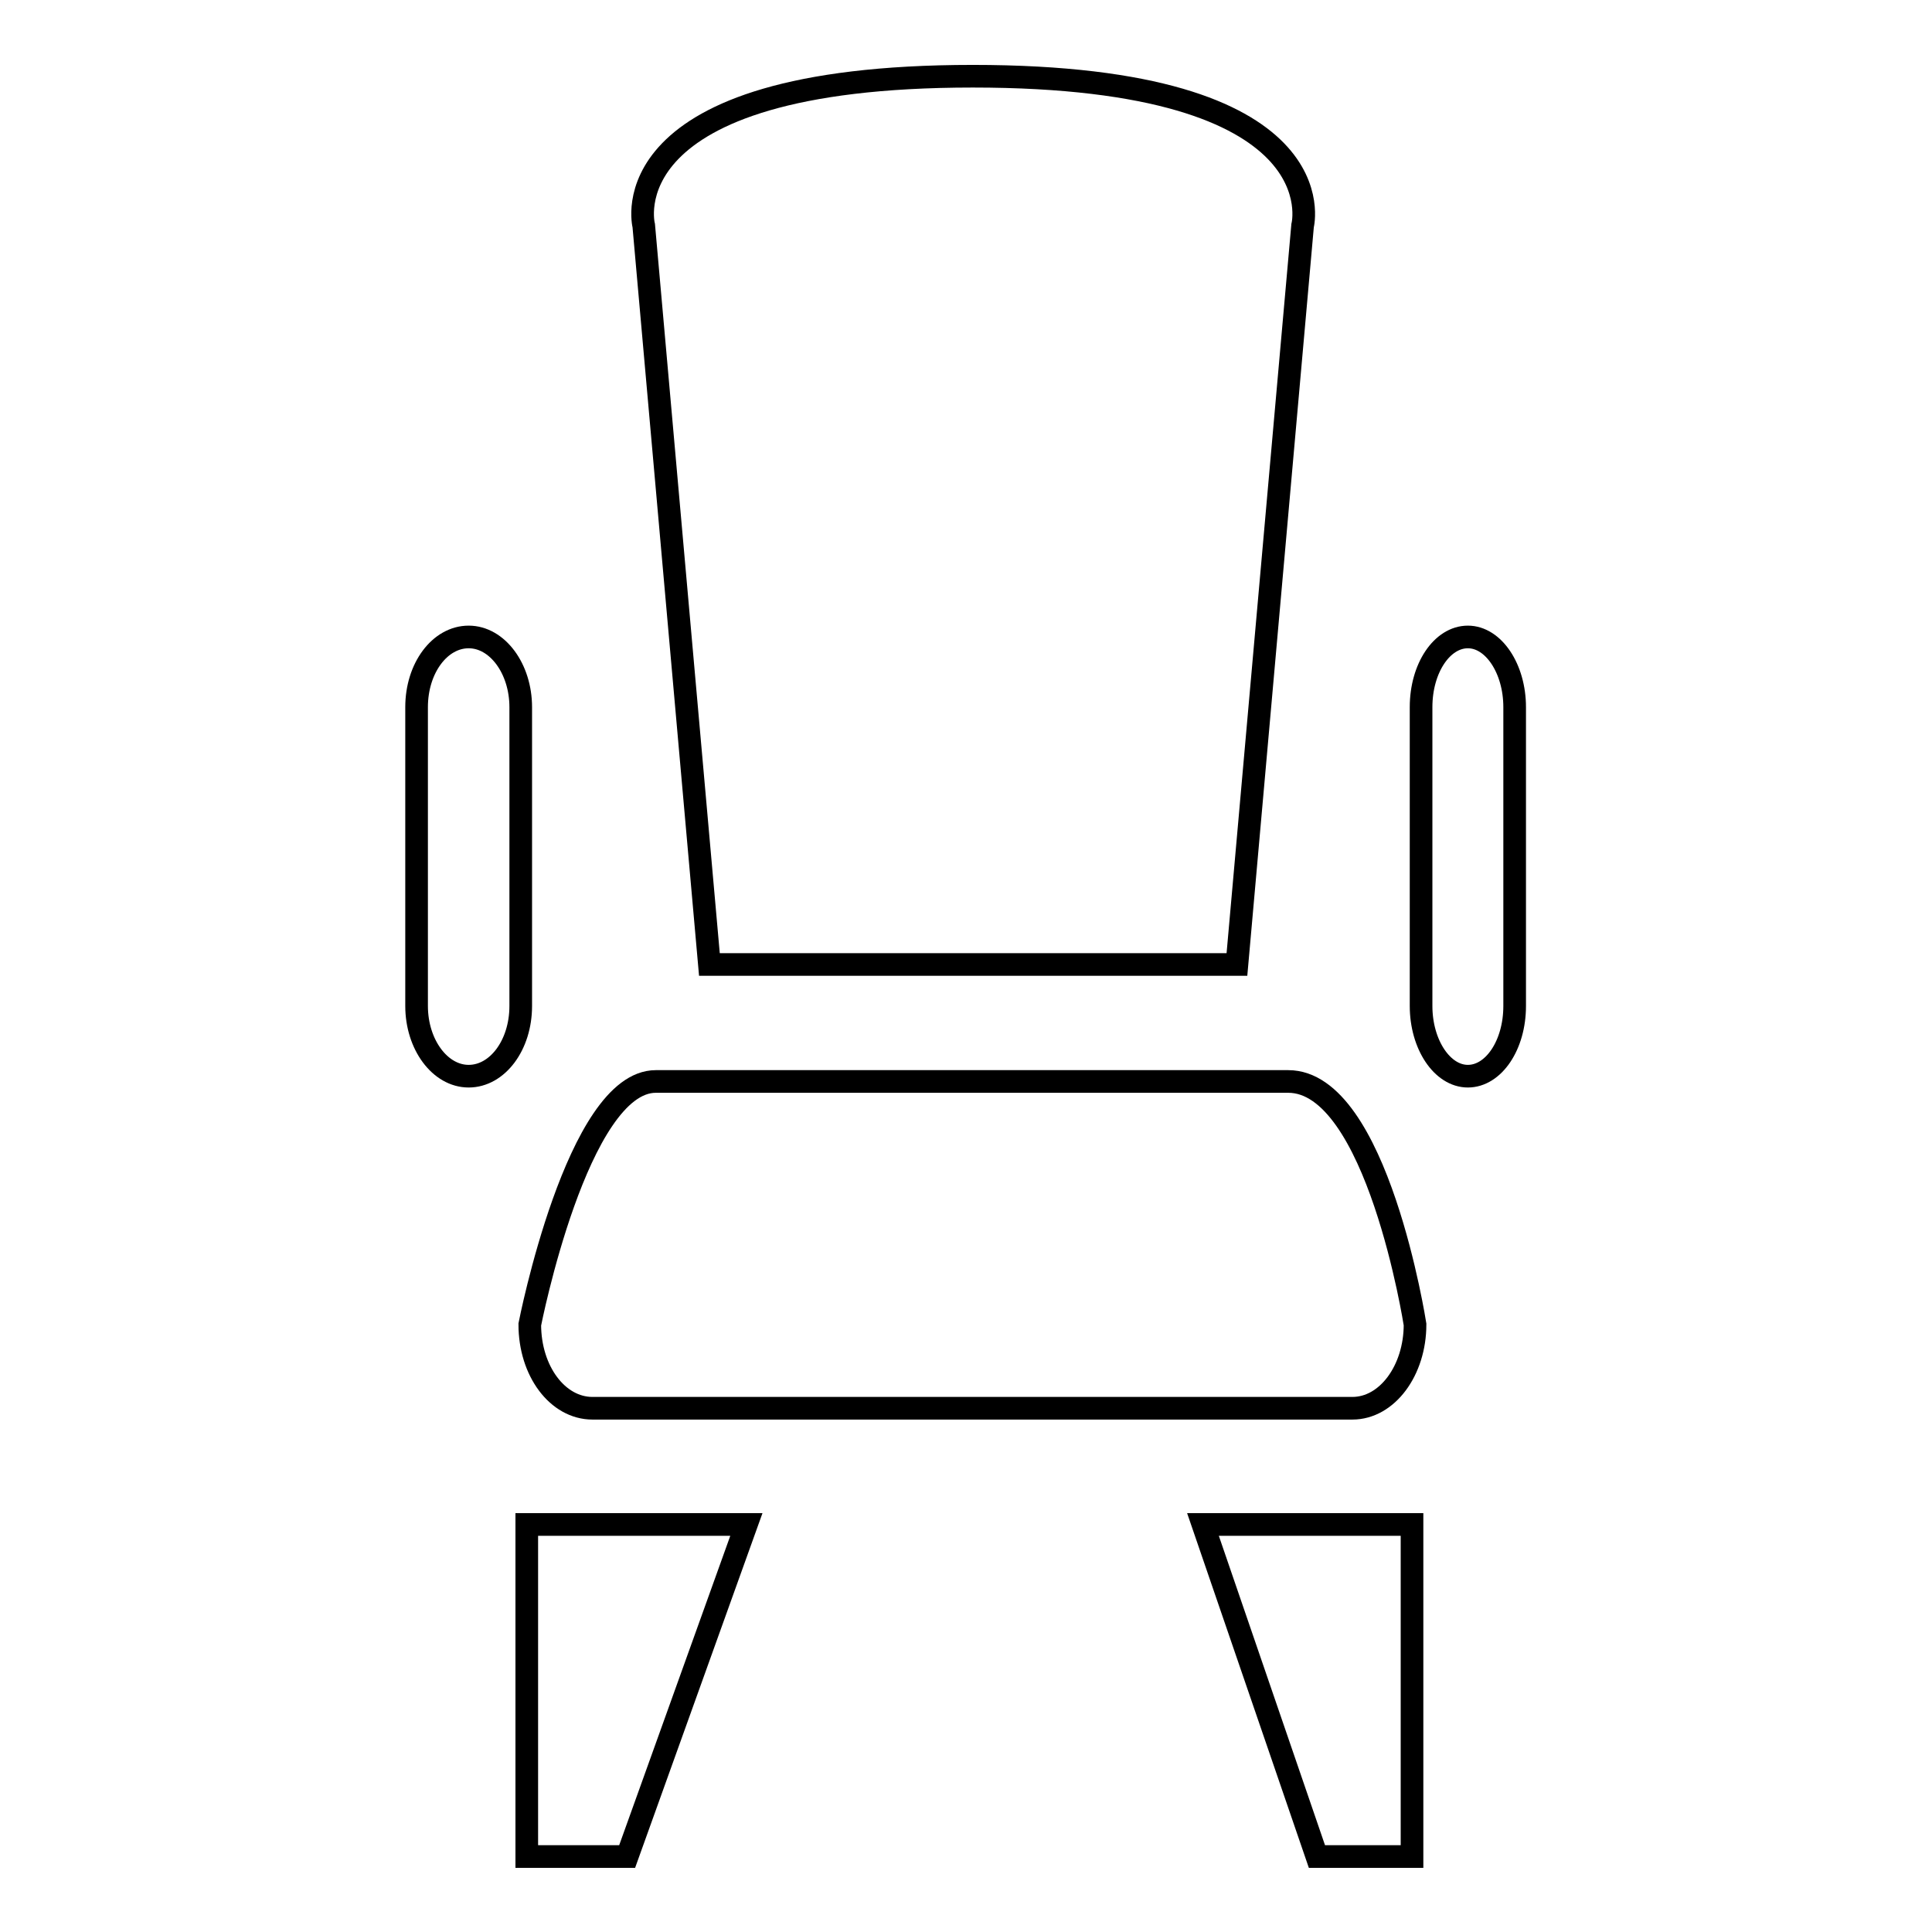
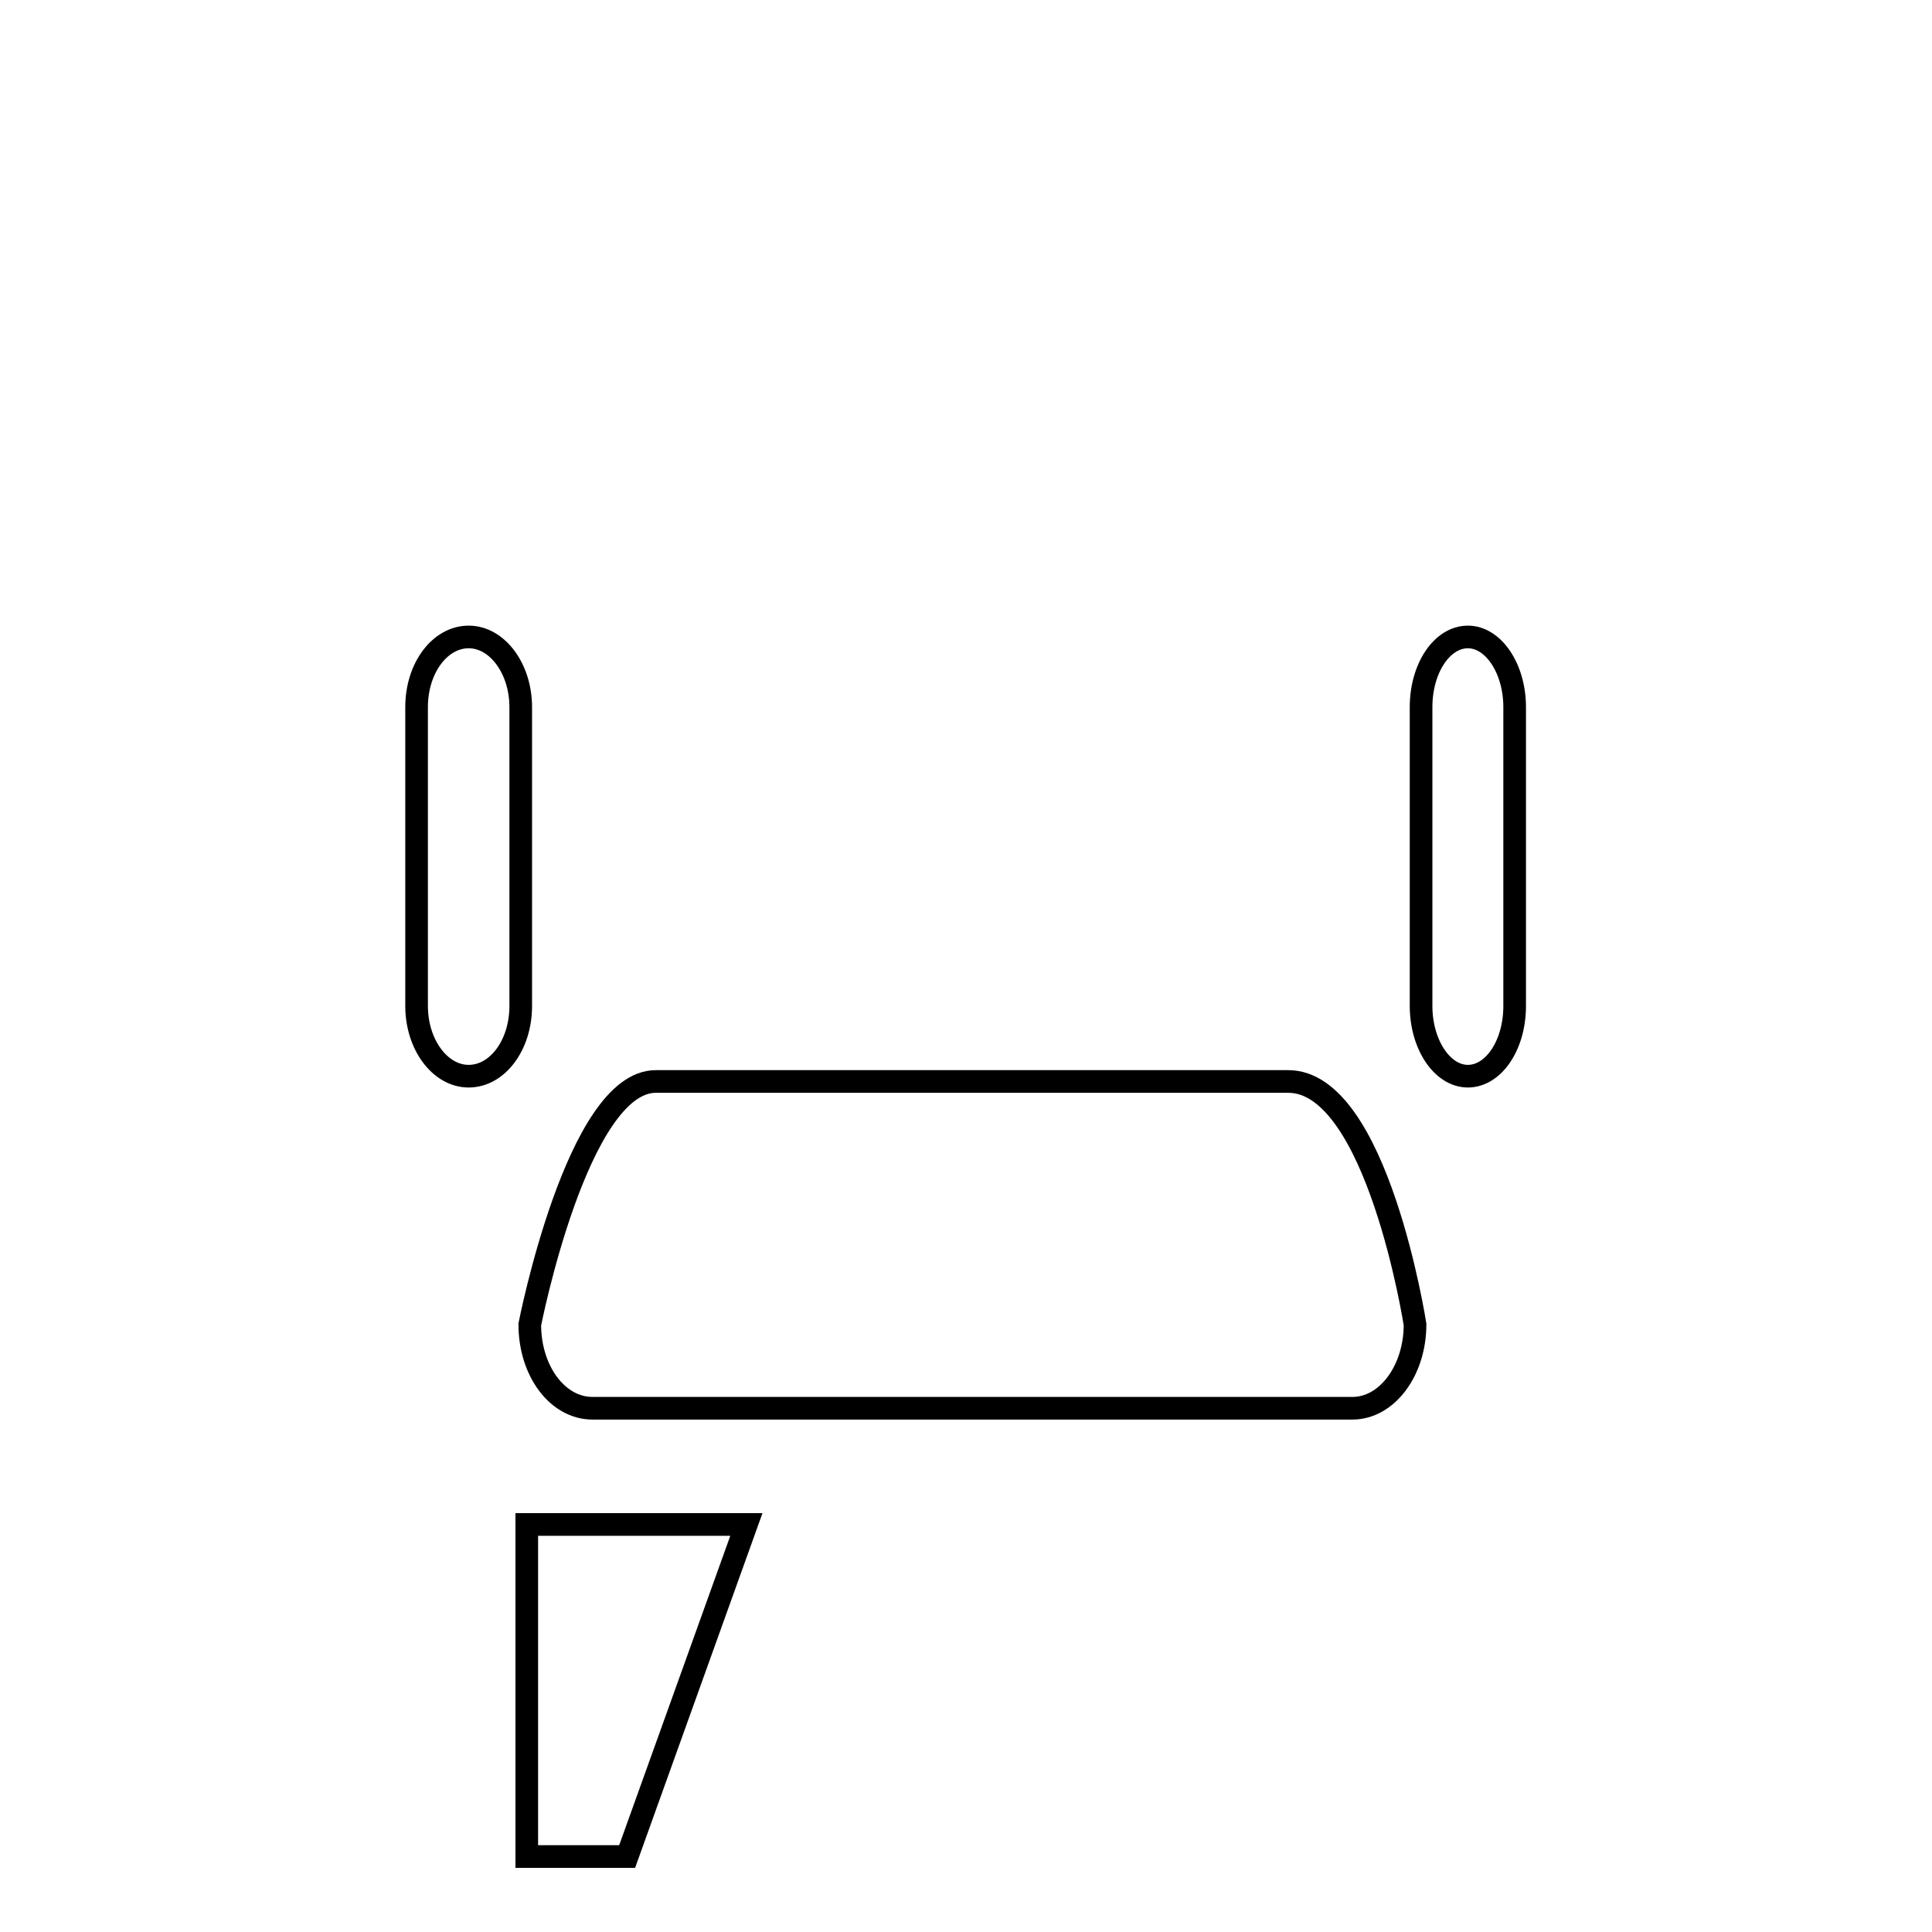
<svg xmlns="http://www.w3.org/2000/svg" version="1.1" x="0px" y="0px" viewBox="0 0 256 256" enable-background="new 0 0 256 256" xml:space="preserve">
  <g>
    <g>
-       <path stroke-width="3" fill-opacity="0" stroke="#000000" d="M163.9,127.8H94l-8.7-97.9c0,0-5.1-19.8,43.6-19.8c48.8,0,43.7,19.8,43.7,19.8L163.9,127.8L163.9,127.8z" />
-       <path stroke-width="3" fill-opacity="0" stroke="#000000" d="M187.1,246h-12.6l-15.1-44h27.7L187.1,246L187.1,246z" />
      <path stroke-width="3" fill-opacity="0" stroke="#000000" d="M83.1,246H69.8v-44h29.1L83.1,246z" />
      <path stroke-width="3" fill-opacity="0" stroke="#000000" d="M187.5,175.5c0,6.1-3.7,11.1-8.3,11.1H78.5c-4.6,0-8.3-4.9-8.3-11.1c0,0,6.3-32.2,16.7-32.2h83.8C182.5,143.3,187.5,175.5,187.5,175.5L187.5,175.5z" />
      <path stroke-width="3" fill-opacity="0" stroke="#000000" d="M200.7,133.3c0,5.2-2.8,9.3-6.2,9.3l0,0c-3.4,0-6.2-4.2-6.2-9.3V93.7c0-5.2,2.8-9.3,6.2-9.3l0,0c3.4,0,6.2,4.2,6.2,9.3V133.3L200.7,133.3z" />
      <path stroke-width="3" fill-opacity="0" stroke="#000000" d="M69,133.3c0,5.2-3.1,9.3-6.9,9.3l0,0c-3.8,0-6.9-4.2-6.9-9.3V93.7c0-5.2,3.1-9.3,6.9-9.3l0,0c3.8,0,6.9,4.2,6.9,9.3V133.3L69,133.3z" />
    </g>
  </g>
</svg>